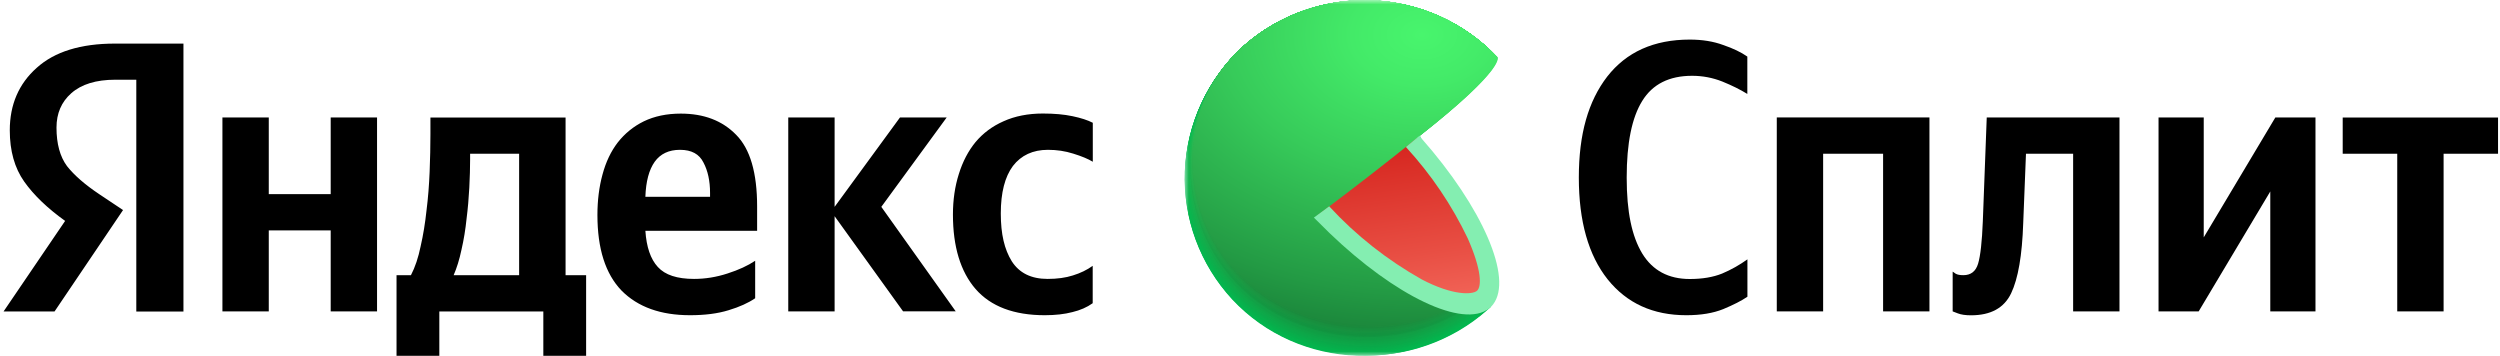
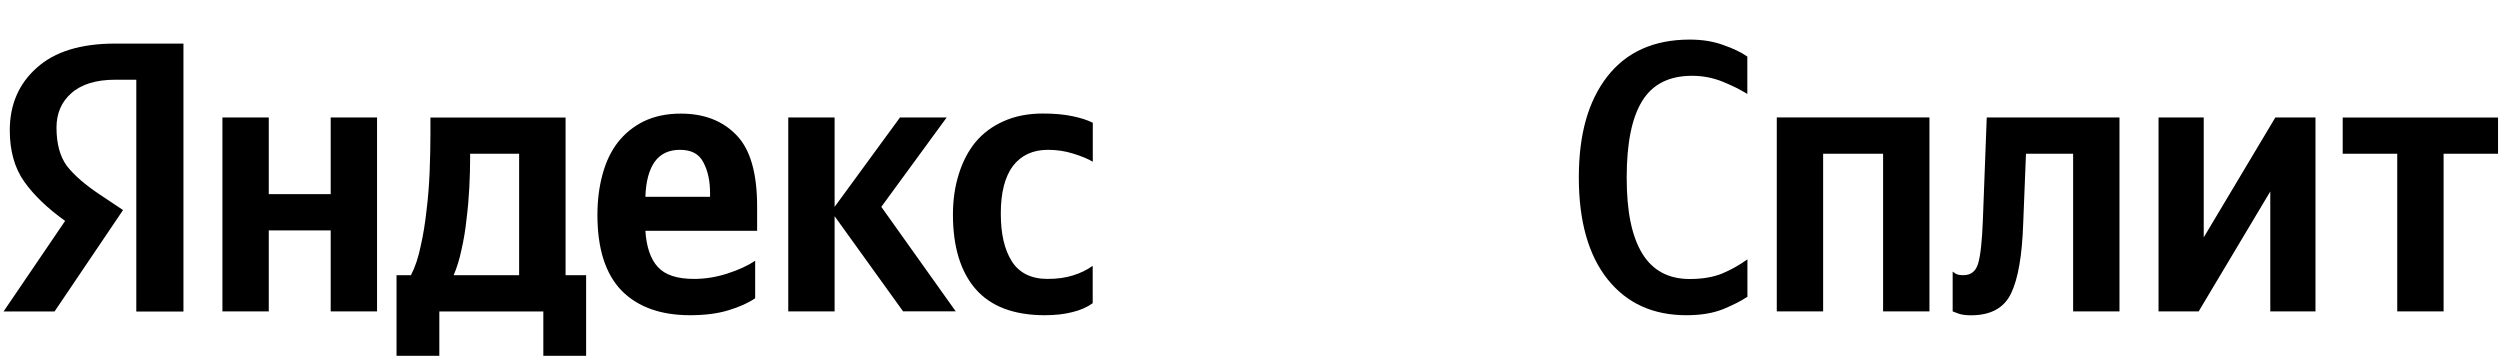
<svg xmlns="http://www.w3.org/2000/svg" id="Layer_1" data-name="Layer 1" viewBox="0 0 281 40">
  <defs>
    <style>
      .cls-1 {
        clip-path: url(#clippath);
      }

      .cls-2 {
        fill: none;
      }

      .cls-2, .cls-3, .cls-4, .cls-5, .cls-6, .cls-7, .cls-8, .cls-9, .cls-10, .cls-11, .cls-12, .cls-13, .cls-14, .cls-15, .cls-16, .cls-17, .cls-18, .cls-19, .cls-20, .cls-21, .cls-22, .cls-23, .cls-24, .cls-25, .cls-26, .cls-27, .cls-28, .cls-29, .cls-30, .cls-31, .cls-32, .cls-33, .cls-34, .cls-35, .cls-36, .cls-37, .cls-38, .cls-39, .cls-40, .cls-41, .cls-42, .cls-43, .cls-44, .cls-45, .cls-46, .cls-47, .cls-48 {
        stroke-width: 0px;
      }

      .cls-49 {
        mask: url(#mask);
      }

      .cls-3 {
        fill: url(#linear-gradient);
      }

      .cls-4 {
        fill: url(#radial-gradient);
      }

      .cls-5 {
        fill: url(#radial-gradient-34);
      }

      .cls-6 {
        fill: url(#radial-gradient-35);
      }

      .cls-7 {
        fill: url(#radial-gradient-24);
      }

      .cls-8 {
        fill: url(#radial-gradient-28);
      }

      .cls-9 {
        fill: url(#radial-gradient-23);
      }

      .cls-10 {
        fill: url(#radial-gradient-29);
      }

      .cls-11 {
        fill: url(#radial-gradient-39);
      }

      .cls-12 {
        fill: url(#radial-gradient-36);
      }

      .cls-13 {
        fill: url(#radial-gradient-26);
      }

      .cls-14 {
        fill: url(#radial-gradient-27);
      }

      .cls-15 {
        fill: url(#radial-gradient-22);
      }

      .cls-16 {
        fill: url(#radial-gradient-37);
      }

      .cls-17 {
        fill: url(#radial-gradient-32);
      }

      .cls-18 {
        fill: url(#radial-gradient-33);
      }

      .cls-19 {
        fill: url(#radial-gradient-31);
      }

      .cls-20 {
        fill: url(#radial-gradient-38);
      }

      .cls-21 {
        fill: url(#radial-gradient-40);
      }

      .cls-22 {
        fill: url(#radial-gradient-30);
      }

      .cls-23 {
        fill: url(#radial-gradient-41);
      }

      .cls-24 {
        fill: url(#radial-gradient-25);
      }

      .cls-25 {
        fill: url(#radial-gradient-20);
      }

      .cls-26 {
        fill: url(#radial-gradient-21);
      }

      .cls-27 {
        fill: url(#radial-gradient-14);
      }

      .cls-28 {
        fill: url(#radial-gradient-13);
      }

      .cls-29 {
        fill: url(#radial-gradient-12);
      }

      .cls-30 {
        fill: url(#radial-gradient-15);
      }

      .cls-31 {
        fill: url(#radial-gradient-16);
      }

      .cls-32 {
        fill: url(#radial-gradient-11);
      }

      .cls-33 {
        fill: url(#radial-gradient-19);
      }

      .cls-34 {
        fill: url(#radial-gradient-18);
      }

      .cls-35 {
        fill: url(#radial-gradient-17);
      }

      .cls-36 {
        fill: url(#radial-gradient-10);
      }

      .cls-37 {
        fill: #01b94f;
      }

      .cls-38 {
        fill: #84eeb1;
      }

      .cls-39 {
        fill: url(#radial-gradient-2);
      }

      .cls-40 {
        fill: url(#radial-gradient-3);
      }

      .cls-41 {
        fill: url(#radial-gradient-4);
      }

      .cls-42 {
        fill: url(#radial-gradient-6);
      }

      .cls-43 {
        fill: url(#radial-gradient-9);
      }

      .cls-44 {
        fill: url(#radial-gradient-8);
      }

      .cls-45 {
        fill: url(#radial-gradient-5);
      }

      .cls-46 {
        fill: url(#radial-gradient-7);
      }

      .cls-47 {
        fill: #fff;
      }

      .cls-48 {
        fill: #000;
      }
    </style>
    <clipPath id="clippath">
      <rect class="cls-2" width="281" height="40" />
    </clipPath>
    <mask id="mask" x="133.12" y="0" width="40.4" height="40" maskUnits="userSpaceOnUse">
      <g id="mask0_227_1445" data-name="mask0 227 1445">
-         <path class="cls-47" d="M173.52,0h-40.4v40h40.4V0Z" />
+         <path class="cls-47" d="M173.52,0h-40.4v40V0Z" />
      </g>
    </mask>
    <radialGradient id="radial-gradient" cx="119.29" cy="40.28" fx="119.29" fy="40.28" r="1" gradientTransform="translate(-10772.86 3170.64) rotate(-2.27) scale(92.61 -67.86)" gradientUnits="userSpaceOnUse">
      <stop offset="0" stop-color="#03ba50" />
      <stop offset=".8" stop-color="#01b64e" />
    </radialGradient>
    <radialGradient id="radial-gradient-2" cx="119.3" cy="40.27" fx="119.3" fy="40.27" r="1" gradientTransform="translate(-10750.42 3163.2) rotate(-2.27) scale(92.42 -67.71)" gradientUnits="userSpaceOnUse">
      <stop offset="0" stop-color="#04bc50" />
      <stop offset=".8" stop-color="#01b34d" />
    </radialGradient>
    <radialGradient id="radial-gradient-3" cx="119.3" cy="40.26" fx="119.3" fy="40.26" r="1" gradientTransform="translate(-10727.98 3155.78) rotate(-2.27) scale(92.23 -67.57)" gradientUnits="userSpaceOnUse">
      <stop offset="0" stop-color="#06bd51" />
      <stop offset=".72" stop-color="#02b24c" />
      <stop offset=".8" stop-color="#01b04b" />
    </radialGradient>
    <radialGradient id="radial-gradient-4" cx="119.3" cy="40.24" fx="119.3" fy="40.24" r="1" gradientTransform="translate(-10705.56 3148.37) rotate(-2.27) scale(92.03 -67.43)" gradientUnits="userSpaceOnUse">
      <stop offset="0" stop-color="#08bf52" />
      <stop offset=".56" stop-color="#04b44d" />
      <stop offset=".8" stop-color="#01ad4a" />
    </radialGradient>
    <radialGradient id="radial-gradient-5" cx="119.31" cy="40.23" fx="119.31" fy="40.23" r="1" gradientTransform="translate(-10683.06 3140.95) rotate(-2.27) scale(91.84 -67.29)" gradientUnits="userSpaceOnUse">
      <stop offset="0" stop-color="#0ac053" />
      <stop offset=".48" stop-color="#05b54e" />
      <stop offset=".8" stop-color="#01aa49" />
    </radialGradient>
    <radialGradient id="radial-gradient-6" cx="119.35" cy="40.24" fx="119.35" fy="40.24" r="1" gradientTransform="translate(-10690.61 3027.42) rotate(-1.7) scale(91.61 -67.14)" gradientUnits="userSpaceOnUse">
      <stop offset="0" stop-color="#0bc253" />
      <stop offset=".42" stop-color="#07b74e" />
      <stop offset=".8" stop-color="#01a848" />
    </radialGradient>
    <radialGradient id="radial-gradient-7" cx="119.36" cy="40.23" fx="119.36" fy="40.23" r="1" gradientTransform="translate(-10668.13 3020.22) rotate(-1.7) scale(91.42 -67)" gradientUnits="userSpaceOnUse">
      <stop offset="0" stop-color="#0dc354" />
      <stop offset=".37" stop-color="#08b84f" />
      <stop offset=".8" stop-color="#01a546" />
    </radialGradient>
    <radialGradient id="radial-gradient-8" cx="119.36" cy="40.21" fx="119.36" fy="40.21" r="1" gradientTransform="translate(-10644.89 3011.77) rotate(-1.7) scale(91.22 -66.83)" gradientUnits="userSpaceOnUse">
      <stop offset="0" stop-color="#0fc555" />
      <stop offset=".33" stop-color="#0aba50" />
      <stop offset=".8" stop-color="#01a245" />
    </radialGradient>
    <radialGradient id="radial-gradient-9" cx="119.35" cy="40.2" fx="119.35" fy="40.2" r="1" gradientTransform="translate(-10730.51 3004.62) rotate(-1.68) scale(91.94 -66.69)" gradientUnits="userSpaceOnUse">
      <stop offset="0" stop-color="#11c656" />
      <stop offset=".3" stop-color="#0cbb51" />
      <stop offset=".8" stop-color="#019f44" />
    </radialGradient>
    <radialGradient id="radial-gradient-10" cx="119.35" cy="40.19" fx="119.35" fy="40.19" r="1" gradientTransform="translate(-10707.76 2997.44) rotate(-1.68) scale(91.74 -66.55)" gradientUnits="userSpaceOnUse">
      <stop offset="0" stop-color="#12c856" />
      <stop offset=".28" stop-color="#0ebd51" />
      <stop offset=".77" stop-color="#029e44" />
      <stop offset=".8" stop-color="#019c43" />
    </radialGradient>
    <radialGradient id="radial-gradient-11" cx="119.36" cy="40.17" fx="119.36" fy="40.17" r="1" gradientTransform="translate(-10684.26 2990.03) rotate(-1.68) scale(91.54 -66.4)" gradientUnits="userSpaceOnUse">
      <stop offset="0" stop-color="#14c957" />
      <stop offset=".26" stop-color="#0fbe52" />
      <stop offset=".72" stop-color="#049f44" />
      <stop offset=".8" stop-color="#019941" />
    </radialGradient>
    <radialGradient id="radial-gradient-12" cx="119.36" cy="40.16" fx="119.36" fy="40.16" r="1" gradientTransform="translate(-10661.6 2982.87) rotate(-1.68) scale(91.35 -66.26)" gradientUnits="userSpaceOnUse">
      <stop offset="0" stop-color="#16cb58" />
      <stop offset=".24" stop-color="#11c053" />
      <stop offset=".66" stop-color="#06a145" />
      <stop offset=".8" stop-color="#019640" />
    </radialGradient>
    <radialGradient id="radial-gradient-13" cx="119.36" cy="40.15" fx="119.36" fy="40.15" r="1" gradientTransform="translate(-10638.86 2975.72) rotate(-1.68) scale(91.15 -66.12)" gradientUnits="userSpaceOnUse">
      <stop offset="0" stop-color="#18cc59" />
      <stop offset=".23" stop-color="#13c154" />
      <stop offset=".62" stop-color="#07a246" />
      <stop offset=".8" stop-color="#01933f" />
    </radialGradient>
    <radialGradient id="radial-gradient-14" cx="119.37" cy="40.13" fx="119.37" fy="40.13" r="1" gradientTransform="translate(-10615.39 2968.34) rotate(-1.68) scale(90.95 -65.97)" gradientUnits="userSpaceOnUse">
      <stop offset="0" stop-color="#19cd59" />
      <stop offset=".21" stop-color="#15c254" />
      <stop offset=".59" stop-color="#09a347" />
      <stop offset=".8" stop-color="#01903e" />
    </radialGradient>
    <radialGradient id="radial-gradient-15" cx="119.37" cy="40.12" fx="119.37" fy="40.12" r="1" gradientTransform="translate(-10592.67 2961.2) rotate(-1.68) scale(90.76 -65.83)" gradientUnits="userSpaceOnUse">
      <stop offset="0" stop-color="#1bcf5a" />
      <stop offset=".2" stop-color="#17c455" />
      <stop offset=".56" stop-color="#0ba547" />
      <stop offset=".8" stop-color="#018d3c" />
    </radialGradient>
    <radialGradient id="radial-gradient-16" cx="119.42" cy="40.13" fx="119.42" fy="40.13" r="1" gradientTransform="translate(-10599.73 2849.84) rotate(-1.12) scale(90.54 -65.69)" gradientUnits="userSpaceOnUse">
      <stop offset="0" stop-color="#1dd05b" />
      <stop offset=".19" stop-color="#18c556" />
      <stop offset=".54" stop-color="#0ca648" />
      <stop offset=".8" stop-color="#018b3b" />
    </radialGradient>
    <radialGradient id="radial-gradient-17" cx="119.42" cy="40.11" fx="119.42" fy="40.11" r="1" gradientTransform="translate(-10576.2 2842.68) rotate(-1.12) scale(90.34 -65.54)" gradientUnits="userSpaceOnUse">
      <stop offset="0" stop-color="#1ed25b" />
      <stop offset=".18" stop-color="#1ac756" />
      <stop offset=".51" stop-color="#0ea848" />
      <stop offset=".8" stop-color="#01883a" />
    </radialGradient>
    <radialGradient id="radial-gradient-18" cx="119.42" cy="40.1" fx="119.42" fy="40.1" r="1" gradientTransform="translate(-10553.42 2835.74) rotate(-1.12) scale(90.14 -65.4)" gradientUnits="userSpaceOnUse">
      <stop offset="0" stop-color="#20d35c" />
      <stop offset=".18" stop-color="#1bc857" />
      <stop offset=".49" stop-color="#0fa949" />
      <stop offset=".8" stop-color="#018539" />
    </radialGradient>
    <radialGradient id="radial-gradient-19" cx="119.43" cy="40.09" fx="119.43" fy="40.09" r="1" gradientTransform="translate(-10530.66 2828.83) rotate(-1.12) scale(89.95 -65.26)" gradientUnits="userSpaceOnUse">
      <stop offset="0" stop-color="#22d55d" />
      <stop offset=".17" stop-color="#1dca58" />
      <stop offset=".47" stop-color="#11ab4a" />
      <stop offset=".8" stop-color="#018237" />
    </radialGradient>
    <radialGradient id="radial-gradient-20" cx="119.43" cy="40.07" fx="119.43" fy="40.07" r="1" gradientTransform="translate(-10507.16 2821.68) rotate(-1.12) scale(89.75 -65.11)" gradientUnits="userSpaceOnUse">
      <stop offset="0" stop-color="#24d65e" />
      <stop offset=".16" stop-color="#1fcb59" />
      <stop offset=".45" stop-color="#13ac4b" />
      <stop offset=".8" stop-color="#017f36" />
    </radialGradient>
    <radialGradient id="radial-gradient-21" cx="119.44" cy="40.06" fx="119.44" fy="40.06" r="1" gradientTransform="translate(-10484.49 2814.78) rotate(-1.12) scale(89.55 -64.97)" gradientUnits="userSpaceOnUse">
      <stop offset="0" stop-color="#25d85e" />
      <stop offset=".15" stop-color="#20cd59" />
      <stop offset=".43" stop-color="#14ae4b" />
      <stop offset=".79" stop-color="#017d36" />
      <stop offset=".8" stop-color="#007c35" />
    </radialGradient>
    <radialGradient id="radial-gradient-22" cx="119.44" cy="40.05" fx="119.44" fy="40.05" r="1" gradientTransform="translate(-10459.71 2807.08) rotate(-1.12) scale(89.36 -64.81)" gradientUnits="userSpaceOnUse">
      <stop offset="0" stop-color="#27d95f" />
      <stop offset=".15" stop-color="#22ce5a" />
      <stop offset=".42" stop-color="#16af4c" />
      <stop offset=".77" stop-color="#027e36" />
      <stop offset=".8" stop-color="#007934" />
    </radialGradient>
    <radialGradient id="radial-gradient-23" cx="119.43" cy="40.03" fx="119.43" fy="40.03" r="1" gradientTransform="translate(-10541.34 2799.99) rotate(-1.11) scale(90.04 -64.66)" gradientUnits="userSpaceOnUse">
      <stop offset="0" stop-color="#29db60" />
      <stop offset=".14" stop-color="#24d05b" />
      <stop offset=".4" stop-color="#18b14d" />
      <stop offset=".74" stop-color="#048037" />
      <stop offset=".8" stop-color="#007632" />
    </radialGradient>
    <radialGradient id="radial-gradient-24" cx="119.43" cy="40.02" fx="119.43" fy="40.02" r="1" gradientTransform="translate(-10518.33 2793.11) rotate(-1.11) scale(89.84 -64.52)" gradientUnits="userSpaceOnUse">
      <stop offset="0" stop-color="#2bdc61" />
      <stop offset=".14" stop-color="#26d15c" />
      <stop offset=".39" stop-color="#1ab24e" />
      <stop offset=".71" stop-color="#068138" />
      <stop offset=".8" stop-color="#007331" />
    </radialGradient>
    <radialGradient id="radial-gradient-25" cx="119.43" cy="40" fx="119.43" fy="40" r="1" gradientTransform="translate(-10494.55 2786.01) rotate(-1.11) scale(89.64 -64.38)" gradientUnits="userSpaceOnUse">
      <stop offset="0" stop-color="#2cde61" />
      <stop offset=".13" stop-color="#27d35c" />
      <stop offset=".37" stop-color="#1bb44e" />
      <stop offset=".69" stop-color="#088339" />
      <stop offset=".8" stop-color="#007030" />
    </radialGradient>
    <radialGradient id="radial-gradient-26" cx="119.48" cy="40.01" fx="119.48" fy="40.01" r="1" gradientTransform="translate(-10500.46 2676.6) rotate(-.56) scale(89.43 -64.24)" gradientUnits="userSpaceOnUse">
      <stop offset="0" stop-color="#2edf62" />
      <stop offset=".13" stop-color="#29d45d" />
      <stop offset=".37" stop-color="#1db54f" />
      <stop offset=".67" stop-color="#098439" />
      <stop offset=".8" stop-color="#006e2f" />
    </radialGradient>
    <radialGradient id="radial-gradient-27" cx="119.49" cy="40" fx="119.49" fy="40" r="1" gradientTransform="translate(-10477.38 2669.93) rotate(-.56) scale(89.23 -64.09)" gradientUnits="userSpaceOnUse">
      <stop offset="0" stop-color="#30e163" />
      <stop offset=".13" stop-color="#2bd65e" />
      <stop offset=".35" stop-color="#1fb750" />
      <stop offset=".65" stop-color="#0b8639" />
      <stop offset=".8" stop-color="#006b2d" />
    </radialGradient>
    <radialGradient id="radial-gradient-28" cx="119.49" cy="39.99" fx="119.49" fy="39.99" r="1" gradientTransform="translate(-10453.64 2663.06) rotate(-.56) scale(89.03 -63.95)" gradientUnits="userSpaceOnUse">
      <stop offset="0" stop-color="#31e263" />
      <stop offset=".12" stop-color="#2cd75e" />
      <stop offset=".34" stop-color="#20b850" />
      <stop offset=".63" stop-color="#0d873a" />
      <stop offset=".8" stop-color="#00682c" />
    </radialGradient>
    <radialGradient id="radial-gradient-29" cx="119.49" cy="39.97" fx="119.49" fy="39.97" r="1" gradientTransform="translate(-10430.59 2656.41) rotate(-.56) scale(88.83 -63.81)" gradientUnits="userSpaceOnUse">
      <stop offset="0" stop-color="#33e364" />
      <stop offset=".12" stop-color="#2ed85f" />
      <stop offset=".34" stop-color="#22b951" />
      <stop offset=".62" stop-color="#0e883b" />
      <stop offset=".8" stop-color="#00652b" />
    </radialGradient>
    <radialGradient id="radial-gradient-30" cx="119.5" cy="39.96" fx="119.5" fy="39.96" r="1" gradientTransform="translate(-10406.87 2649.54) rotate(-.56) scale(88.63 -63.66)" gradientUnits="userSpaceOnUse">
      <stop offset="0" stop-color="#35e565" />
      <stop offset=".12" stop-color="#30da60" />
      <stop offset=".33" stop-color="#24bb52" />
      <stop offset=".6" stop-color="#108a3c" />
      <stop offset=".8" stop-color="#00622a" />
    </radialGradient>
    <radialGradient id="radial-gradient-31" cx="119.5" cy="39.94" fx="119.5" fy="39.94" r="1" gradientTransform="translate(-10383.82 2642.91) rotate(-.56) scale(88.43 -63.52)" gradientUnits="userSpaceOnUse">
      <stop offset="0" stop-color="#37e666" />
      <stop offset=".11" stop-color="#32db61" />
      <stop offset=".32" stop-color="#26bc53" />
      <stop offset=".59" stop-color="#128b3c" />
      <stop offset=".8" stop-color="#005f28" />
    </radialGradient>
    <radialGradient id="radial-gradient-32" cx="119.5" cy="39.93" fx="119.5" fy="39.93" r="1" gradientTransform="translate(-10360.03 2636.06) rotate(-.56) scale(88.23 -63.37)" gradientUnits="userSpaceOnUse">
      <stop offset="0" stop-color="#38e866" />
      <stop offset=".11" stop-color="#33dd61" />
      <stop offset=".31" stop-color="#27be53" />
      <stop offset=".57" stop-color="#148d3d" />
      <stop offset=".8" stop-color="#005c27" />
    </radialGradient>
    <radialGradient id="radial-gradient-33" cx="119.51" cy="39.91" fx="119.51" fy="39.91" r="1" gradientTransform="translate(-10337.07 2629.45) rotate(-.56) scale(88.03 -63.23)" gradientUnits="userSpaceOnUse">
      <stop offset="0" stop-color="#3ae967" />
      <stop offset=".11" stop-color="#35de62" />
      <stop offset=".3" stop-color="#29bf54" />
      <stop offset=".56" stop-color="#158e3e" />
      <stop offset=".8" stop-color="#005926" />
    </radialGradient>
    <radialGradient id="radial-gradient-34" cx="119.51" cy="39.9" fx="119.51" fy="39.9" r="1" gradientTransform="translate(-10314.13 2622.84) rotate(-.56) scale(87.83 -63.09)" gradientUnits="userSpaceOnUse">
      <stop offset="0" stop-color="#3ceb68" />
      <stop offset=".11" stop-color="#37e063" />
      <stop offset=".29" stop-color="#2bc155" />
      <stop offset=".54" stop-color="#17903f" />
      <stop offset=".8" stop-color="#005625" />
    </radialGradient>
    <radialGradient id="radial-gradient-35" cx="119.52" cy="39.89" fx="119.52" fy="39.89" r="1" gradientTransform="translate(-10290.36 2616.01) rotate(-.56) scale(87.63 -62.94)" gradientUnits="userSpaceOnUse">
      <stop offset="0" stop-color="#3eec69" />
      <stop offset=".1" stop-color="#39e164" />
      <stop offset=".29" stop-color="#2dc256" />
      <stop offset=".53" stop-color="#19913f" />
      <stop offset=".8" stop-color="#005323" />
    </radialGradient>
    <radialGradient id="radial-gradient-36" cx="119.56" cy="39.89" fx="119.56" fy="39.89" r="1" gradientTransform="translate(-10295.53 2508.19) scale(87.43 -62.8)" gradientUnits="userSpaceOnUse">
      <stop offset="0" stop-color="#3fee69" />
      <stop offset=".1" stop-color="#3ae364" />
      <stop offset=".28" stop-color="#2ec456" />
      <stop offset=".52" stop-color="#1a9340" />
      <stop offset=".8" stop-color="#005122" />
    </radialGradient>
    <radialGradient id="radial-gradient-37" cx="119.55" cy="39.88" fx="119.55" fy="39.88" r="1" gradientTransform="translate(-10370.28 2501.58) scale(88.08 -62.65)" gradientUnits="userSpaceOnUse">
      <stop offset="0" stop-color="#41ef6a" />
      <stop offset=".1" stop-color="#3ce465" />
      <stop offset=".28" stop-color="#30c557" />
      <stop offset=".51" stop-color="#1c9441" />
      <stop offset=".79" stop-color="#015022" />
      <stop offset=".8" stop-color="#004e21" />
    </radialGradient>
    <radialGradient id="radial-gradient-38" cx="119.56" cy="39.87" fx="119.56" fy="39.87" r="1" gradientTransform="translate(-10347.75 2495.41) scale(87.89 -62.52)" gradientUnits="userSpaceOnUse">
      <stop offset="0" stop-color="#43f16b" />
      <stop offset=".1" stop-color="#3ee666" />
      <stop offset=".27" stop-color="#32c758" />
      <stop offset=".5" stop-color="#1e9642" />
      <stop offset=".77" stop-color="#035223" />
      <stop offset=".8" stop-color="#004b20" />
    </radialGradient>
    <radialGradient id="radial-gradient-39" cx="119.56" cy="39.85" fx="119.56" fy="39.85" r="1" gradientTransform="translate(-10324.47 2489.03) scale(87.69 -62.37)" gradientUnits="userSpaceOnUse">
      <stop offset="0" stop-color="#45f26c" />
      <stop offset=".1" stop-color="#40e767" />
      <stop offset=".27" stop-color="#34c859" />
      <stop offset=".49" stop-color="#209742" />
      <stop offset=".76" stop-color="#055323" />
      <stop offset=".8" stop-color="#00481e" />
    </radialGradient>
    <radialGradient id="radial-gradient-40" cx="119.56" cy="39.84" fx="119.56" fy="39.84" r="1" gradientTransform="translate(-10300.45 2482.44) scale(87.49 -62.23)" gradientUnits="userSpaceOnUse">
      <stop offset="0" stop-color="#46f46c" />
      <stop offset=".09" stop-color="#41e967" />
      <stop offset=".26" stop-color="#35ca59" />
      <stop offset=".48" stop-color="#229943" />
      <stop offset=".74" stop-color="#065524" />
      <stop offset=".8" stop-color="#00451d" />
    </radialGradient>
    <radialGradient id="radial-gradient-41" cx="119.57" cy="39.82" fx="119.57" fy="39.82" r="1" gradientTransform="translate(-10276.34 2475.87) scale(87.28 -62.08)" gradientUnits="userSpaceOnUse">
      <stop offset="0" stop-color="#48f56d" />
      <stop offset=".09" stop-color="#43ea68" />
      <stop offset=".25" stop-color="#37cb5a" />
      <stop offset=".47" stop-color="#239a44" />
      <stop offset=".73" stop-color="#085625" />
      <stop offset=".8" stop-color="#00421c" />
    </radialGradient>
    <linearGradient id="linear-gradient" x1="434.38" y1="-400.85" x2="427" y2="-347.39" gradientTransform="translate(-273.5 -352.51) scale(1 -1)" gradientUnits="userSpaceOnUse">
      <stop offset=".1" stop-color="#ff8475" />
      <stop offset=".37" stop-color="#e84e43" />
      <stop offset=".6" stop-color="#d6261f" />
      <stop offset=".79" stop-color="#cc0e08" />
      <stop offset=".9" stop-color="#c80500" />
    </linearGradient>
  </defs>
  <g class="cls-1">
    <g>
      <path class="cls-48" d="M15.32,35V8.96h-2.36c-2.16,0-3.81.51-4.95,1.52-1.11.98-1.66,2.27-1.66,3.86,0,1.82.39,3.26,1.18,4.33.82,1.04,2.03,2.09,3.63,3.16l2.67,1.78-7.7,11.4H.4l6.92-10.18c-1.98-1.42-3.52-2.89-4.6-4.42-1.08-1.53-1.62-3.45-1.62-5.76,0-2.89,1.01-5.23,3.02-7.02,2.01-1.82,4.95-2.73,8.8-2.73h7.7v30.12h-5.3ZM117.44,35.43c-3.47,0-6.07-.98-7.79-2.95-1.69-1.96-2.54-4.75-2.54-8.36,0-1.65.22-3.16.66-4.55.44-1.42,1.07-2.61,1.88-3.6.85-1.01,1.9-1.79,3.15-2.34,1.28-.58,2.76-.87,4.42-.87,1.28,0,2.39.1,3.33.3.96.2,1.72.45,2.28.74v4.38c-.53-.32-1.25-.62-2.19-.91-.91-.29-1.85-.43-2.85-.43-1.69,0-3.01.61-3.94,1.82-.9,1.21-1.36,2.99-1.36,5.33s.41,4.04,1.23,5.37c.85,1.33,2.19,1.99,4.03,1.99,1.08,0,2.03-.13,2.84-.39.85-.26,1.59-.62,2.23-1.08v4.2c-.64.46-1.4.79-2.28,1-.88.23-1.91.35-3.11.35ZM84.87,33.53c-.76.52-1.75.97-2.98,1.34-1.23.38-2.67.56-4.33.56-3.3,0-5.87-.92-7.7-2.77-1.81-1.88-2.71-4.71-2.71-8.49,0-1.65.19-3.16.57-4.55.38-1.42.95-2.61,1.71-3.6.79-1.01,1.77-1.81,2.93-2.38,1.2-.58,2.58-.87,4.16-.87,2.6,0,4.67.79,6.22,2.38,1.58,1.59,2.36,4.28,2.36,8.06v2.73h-12.56c.12,1.82.58,3.18,1.4,4.07.82.9,2.17,1.34,4.07,1.34,1.25,0,2.51-.2,3.76-.61,1.25-.4,2.29-.88,3.11-1.43v4.2ZM37.17,13.2h5.21v21.8h-5.21v-9.1h-6.96v9.1h-5.21V13.2h5.21v8.62h6.96v-8.62ZM65.88,30.93v9.06h-4.81v-4.98h-11.69v4.98h-4.81v-9.06h1.62c.47-.9.83-1.98,1.09-3.25.29-1.27.51-2.61.66-4.03.18-1.42.29-2.86.35-4.33.06-1.5.09-2.92.09-4.25v-1.86h15.19v17.72h2.32ZM101.51,35l-7.7-10.7v10.7h-5.21V13.2h5.21v10.05l7.35-10.05h5.25l-7.35,10.05,8.36,11.74h-5.91ZM76.43,16.84c-1.25,0-2.2.45-2.84,1.34-.64.9-.99,2.21-1.05,3.94h7.27v-.43c0-1.36-.25-2.5-.74-3.42-.47-.95-1.34-1.43-2.63-1.43ZM58.35,30.93v-13.65h-5.51v.65c0,.92-.03,1.98-.09,3.16-.06,1.16-.16,2.33-.31,3.51-.12,1.18-.31,2.34-.57,3.47-.23,1.1-.53,2.05-.88,2.86h7.35Z" />
      <path class="cls-48" d="M189.54,35.43c-3.74,0-6.68-1.34-8.84-4.03-2.16-2.72-3.24-6.53-3.24-11.44s1.06-8.58,3.19-11.35c2.16-2.77,5.25-4.16,9.28-4.16,1.4,0,2.65.2,3.76.61,1.11.38,2.01.81,2.71,1.3v4.2c-.79-.49-1.72-.95-2.8-1.39-1.08-.43-2.22-.65-3.41-.65-2.57,0-4.44.94-5.6,2.82-1.17,1.88-1.75,4.75-1.75,8.62s.58,6.6,1.75,8.54c1.17,1.91,2.95,2.86,5.34,2.86,1.4,0,2.61-.2,3.63-.61,1.02-.43,1.97-.97,2.85-1.6v4.2c-.67.46-1.58.92-2.71,1.39-1.14.46-2.52.69-4.16.69Z" />
      <path class="cls-48" d="M199.71,13.2h17.16v21.8h-5.21v-17.72h-6.74v17.72h-5.21V13.2Z" />
      <path class="cls-48" d="M219.5,30.54s.1.07.31.22c.2.12.5.17.87.17.85,0,1.4-.43,1.66-1.3.26-.87.44-2.46.53-4.77l.44-11.66h14.92v21.8h-5.21v-17.72h-5.3l-.31,7.8c-.12,3.61-.57,6.24-1.36,7.89-.79,1.65-2.29,2.47-4.51,2.47-.61,0-1.11-.07-1.49-.22-.38-.14-.57-.22-.57-.22v-4.46Z" />
      <path class="cls-48" d="M242.62,13.2h5.08v13.48l8.05-13.48h4.51v21.8h-5.08v-13.48l-8.05,13.48h-4.51V13.2Z" />
      <path class="cls-48" d="M280.79,17.28h-6.13v17.72h-5.21v-17.72h-6.13v-4.07h17.46v4.07Z" />
      <g class="cls-49">
        <g>
          <path class="cls-37" d="M153.38,20.1l14.19,14.39-.29.26-.12.11c-3.97,3.51-9.18,5.33-14.5,5.08-5.32-.25-10.32-2.57-13.94-6.44-3.61-3.87-5.55-8.99-5.38-14.26.16-5.27,2.41-10.26,6.26-13.91,3.96-3.58,9.18-5.48,14.54-5.28,5.36.2,10.42,2.48,14.09,6.36l-14.85,13.69Z" />
          <path class="cls-4" d="M139.62,5.32c3.96-3.58,9.18-5.48,14.53-5.27,5.36.2,10.42,2.49,14.08,6.36,0,0-11.8,10.94-12.04,11.13,0,0-2.64,2.46-2.62,2.5.02.04,13.99,14.39,13.99,14.39l-.28.27-.12.11c-8.34,7.26-21.11,6.93-28.66-1.15-3.62-3.92-5.54-9.09-5.33-14.4.21-5.31,2.53-10.32,6.46-13.94Z" />
          <path class="cls-39" d="M139.62,5.31c3.96-3.58,9.18-5.47,14.53-5.26,5.35.21,10.41,2.49,14.08,6.36,0,0-11.49,10.7-11.96,11.08,0,0-2.57,2.43-2.53,2.51.1.23,13.78,14.38,13.78,14.38l-.28.27-.12.11c-8.32,7.25-21.1,6.89-28.62-1.16-3.62-3.91-5.53-9.07-5.32-14.37.21-5.3,2.52-10.3,6.44-13.91Z" />
          <path class="cls-40" d="M139.63,5.3c3.96-3.57,9.18-5.46,14.53-5.25,5.35.21,10.41,2.49,14.07,6.35,0,0-11.16,10.45-11.88,11.02,0,0-2.48,2.39-2.44,2.51.15.34,13.59,14.38,13.59,14.38l-.29.27-.12.11c-8.29,7.23-21.07,6.86-28.58-1.17-3.61-3.9-5.52-9.05-5.31-14.33.21-5.28,2.52-10.27,6.43-13.88Z" />
          <path class="cls-41" d="M139.64,5.29c3.96-3.57,9.18-5.45,14.53-5.25,5.35.21,10.4,2.49,14.07,6.35,0,0-10.84,10.19-11.8,10.96,0,0-2.4,2.36-2.34,2.52.19.46,13.38,14.37,13.38,14.37l-.28.26s-.12.11-.12.11c-8.27,7.2-21.05,6.81-28.54-1.19-3.61-3.88-5.51-9.02-5.31-14.3.21-5.27,2.51-10.25,6.41-13.84Z" />
          <path class="cls-45" d="M139.65,5.28c3.96-3.56,9.18-5.44,14.52-5.23,5.35.21,10.4,2.49,14.06,6.35,0,0-10.51,9.96-11.71,10.9,0,0-2.33,2.32-2.25,2.52.25.57,13.19,14.36,13.18,14.37l-.28.26-.12.11c-8.25,7.17-21.02,6.77-28.49-1.21-3.6-3.87-5.5-9-5.3-14.26.21-5.26,2.51-10.23,6.4-13.81Z" />
          <path class="cls-42" d="M139.66,5.28c3.96-3.56,9.18-5.44,14.52-5.23,5.34.21,10.39,2.49,14.05,6.35,0,0-10.19,9.72-11.63,10.83,0,0-2.25,2.29-2.15,2.52.29.69,12.98,14.36,12.98,14.36l-.28.32-.12.11c-8.24,7.12-21,6.71-28.46-1.25-3.59-3.86-5.5-8.98-5.29-14.23.21-5.25,2.5-10.2,6.39-13.78Z" />
          <path class="cls-46" d="M139.67,5.27c3.96-3.56,9.18-5.43,14.52-5.22s10.39,2.49,14.05,6.35c0,0-9.87,9.48-11.55,10.83,0,0-2.18,2.25-2.07,2.52.37.77,12.79,14.32,12.78,14.32l-.28.26-.12.11c-8.22,7.13-20.98,6.69-28.42-1.24-3.59-3.85-5.49-8.95-5.29-14.19.2-5.24,2.5-10.18,6.37-13.75Z" />
          <path class="cls-44" d="M139.68,5.26c3.96-3.55,9.18-5.43,14.52-5.21,5.34.21,10.39,2.5,14.04,6.36,0,0-9.55,9.23-11.46,10.74,0,0-2.1,2.22-1.98,2.55.39.92,12.58,14.35,12.58,14.35,0,0-.26.25-.28.26l-.12.11c-8.2,7.08-20.96,6.64-28.38-1.25-3.59-3.84-5.5-8.94-5.29-14.17.2-5.23,2.5-10.17,6.37-13.73Z" />
          <path class="cls-43" d="M139.69,5.25c3.96-3.55,9.17-5.42,14.51-5.2,5.34.22,10.38,2.5,14.04,6.35,0,0-9.22,8.99-11.38,10.68,0,0-2.03,2.18-1.88,2.55.43,1.03,12.38,14.34,12.38,14.35l-.28.26-.12.11c-8.18,7.08-20.94,6.62-28.31-1.27-3.59-3.83-5.49-8.91-5.3-14.13.19-5.22,2.48-10.15,6.34-13.7Z" />
          <path class="cls-36" d="M139.7,5.24c3.96-3.55,9.17-5.41,14.51-5.2,5.34.22,10.38,2.5,14.03,6.35,0,0-8.9,8.74-11.32,10.62,0,0-1.93,2.15-1.79,2.55.5,1.13,12.21,14.32,12.2,14.32l-.28.25s-.11.1-.12.11c-8.16,7.06-20.91,6.57-28.31-1.27-1.77-1.89-3.15-4.11-4.05-6.53-.9-2.42-1.32-4.99-1.22-7.57.1-2.58.71-5.11,1.8-7.45,1.09-2.34,2.63-4.45,4.54-6.2Z" />
          <path class="cls-32" d="M139.71,5.23c3.96-3.54,9.17-5.4,14.51-5.18,5.33.22,10.37,2.5,14.02,6.36,0,0-8.57,8.5-11.21,10.57,0,0-1.87,2.11-1.69,2.55.53,1.27,11.98,14.34,11.98,14.34l-.28.25-.12.11c-8.14,7.02-20.9,6.52-28.26-1.32-3.57-3.81-5.46-8.86-5.26-14.05.2-5.19,2.47-10.09,6.32-13.62Z" />
          <path class="cls-29" d="M139.72,5.22c3.97-3.54,9.18-5.4,14.51-5.18,5.33.22,10.37,2.5,14.02,6.36,0,0-8.25,8.28-11.14,10.52,0,0-1.79,2.07-1.6,2.55.58,1.36,11.79,14.32,11.78,14.32l-.28.26-.12.11c-8.12,7.01-20.87,6.5-28.22-1.32-1.76-1.88-3.14-4.09-4.04-6.49-.9-2.41-1.32-4.97-1.22-7.53.1-2.56.71-5.09,1.79-7.42,1.08-2.33,2.62-4.43,4.52-6.17Z" />
          <path class="cls-28" d="M139.73,5.22c3.97-3.53,9.17-5.39,14.5-5.17,5.33.22,10.36,2.5,14.02,6.35,0,0-7.93,8.01-11.05,10.46,0,0-1.71,2.04-1.51,2.55.64,1.49,11.58,14.32,11.58,14.33l-.28.26s-.11.1-.12.11c-8.11,7.01-20.85,6.45-28.18-1.34-7.33-7.79-6.97-20.36,1.04-27.55Z" />
          <path class="cls-27" d="M139.74,5.21c3.97-3.53,9.17-5.38,14.5-5.16,5.33.22,10.36,2.51,14.01,6.36,0,0-7.6,7.75-10.94,10.39,0,0-1.64,2-1.41,2.55.68,1.61,11.37,14.32,11.37,14.32l-.28.25-.12.11c-8.11,6.96-20.88,6.42-28.16-1.35-7.28-7.77-6.95-20.3,1.04-27.47Z" />
          <path class="cls-30" d="M139.75,5.2c3.97-3.53,9.17-5.37,14.5-5.15,5.33.22,10.35,2.51,14,6.35,0,0-7.28,7.52-10.88,10.34,0,0-1.56,1.97-1.32,2.55.73,1.71,11.17,14.31,11.17,14.31l-.28.25-.12.11c-8.05,6.94-20.82,6.38-28.09-1.37-7.27-7.74-6.94-20.25,1.03-27.4Z" />
          <path class="cls-31" d="M139.76,5.19c3.97-3.52,9.17-5.37,14.5-5.14,5.32.23,10.35,2.51,14,6.35,0,0-6.95,7.27-10.79,10.29,0,0-1.49,1.91-1.23,2.55.77,1.82,10.99,14.3,10.99,14.31l-.28.25-.12.11c-8.07,6.88-20.83,6.34-28.08-1.39-7.25-7.73-6.94-20.2,1.02-27.32Z" />
          <path class="cls-35" d="M139.77,5.18c3.97-3.52,9.17-5.36,14.5-5.13,5.32.23,10.34,2.51,13.99,6.35,0,0-6.63,7.01-10.69,10.23,0,0-1.41,1.91-1.14,2.55.8,1.95,10.79,14.3,10.75,14.31l-.28.25s-.08.08-.12.11c-8.02,6.89-20.79,6.31-28.02-1.4-7.23-7.71-6.92-20.16,1.02-27.27Z" />
          <path class="cls-34" d="M139.78,5.17c3.98-3.51,9.18-5.34,14.5-5.11,5.32.24,10.34,2.53,13.98,6.38,0,0-6.31,6.74-10.63,10.15,0,0-1.33,1.86-1.04,2.55.87,2.07,10.58,14.31,10.57,14.31,0,0-.24.22-.28.25l-.12.11c-8.01,6.84-20.77,6.23-27.98-1.45-7.22-7.67-6.93-20.11,1.01-27.2Z" />
          <path class="cls-33" d="M139.79,5.17c3.97-3.51,9.18-5.34,14.5-5.1,5.32.24,10.33,2.53,13.97,6.38,0,0-5.98,6.52-10.55,10.1,0,0-1.25,1.82-.95,2.55.92,2.18,10.38,14.3,10.37,14.3l-.28.25-.12.11c-7.99,6.81-20.74,6.19-27.94-1.46-7.2-7.66-6.92-20.07,1-27.13Z" />
          <path class="cls-25" d="M139.79,5.13c3.97-3.51,9.18-5.33,14.49-5.1,5.32.24,10.33,2.52,13.97,6.37,0,0-5.66,6.27-10.46,10.04,0,0-1.18,1.78-.86,2.55.96,2.3,10.18,14.3,10.17,14.3l-.28.25-.12.1c-7.97,6.83-20.72,6.19-27.9-1.43-7.19-7.62-6.91-20.03,1-27.09Z" />
          <path class="cls-26" d="M139.81,5.13c3.97-3.5,9.17-5.33,14.49-5.09,5.31.24,10.32,2.52,13.96,6.37-3.2,3.59-6.67,6.94-10.38,10.01,0,0-1.11,1.75-.77,2.55,1.01,2.41,9.97,14.29,9.96,14.3l-.28.25-.12.11c-7.95,6.8-20.7,6.14-27.86-1.46-7.17-7.6-6.91-20.01.99-27.02Z" />
          <path class="cls-15" d="M139.81,5.13c3.97-3.5,9.17-5.33,14.49-5.09,5.31.24,10.32,2.52,13.96,6.36-3.15,3.58-6.6,6.9-10.29,9.93,0,0-1.02,1.71-.64,2.55,1.06,2.55,9.78,14.29,9.76,14.29l-.28.25-.12.11c-7.96,6.78-20.71,6.11-27.86-1.46-7.15-7.58-6.9-19.94.98-26.94Z" />
          <path class="cls-9" d="M139.83,5.13c3.97-3.5,9.17-5.32,14.48-5.08,5.31.24,10.32,2.52,13.96,6.36-3.1,3.58-6.52,6.89-10.22,9.87,0,0-.95,1.68-.58,2.55,1.11,2.67,9.57,14.33,9.57,14.33,0,0-.22.21-.28.25l-.12.1c-7.91,6.73-20.65,6.01-27.78-1.52-7.14-7.53-6.9-19.86.98-26.86Z" />
          <path class="cls-7" d="M139.84,5.13c3.97-3.49,9.17-5.32,14.47-5.08,5.31.24,10.31,2.52,13.95,6.35-3.06,3.59-6.45,6.88-10.13,9.83,0,0-.87,1.64-.49,2.55,1.16,2.76,9.38,14.28,9.37,14.29l-.28.25-.12.11c-7.89,6.73-20.62,6.03-27.74-1.51-7.11-7.53-6.89-19.85.97-26.79Z" />
          <path class="cls-24" d="M139.84,5.13c3.97-3.49,9.17-5.31,14.47-5.08,5.31.24,10.31,2.52,13.95,6.35-3,3.6-6.37,6.87-10.06,9.78,0,0-.79,1.61-.39,2.55,1.21,2.87,9.17,14.27,9.17,14.28l-.28.25-.12.11c-7.86,6.7-20.59,5.98-27.67-1.53-7.08-7.51-6.9-19.8.93-26.71Z" />
          <path class="cls-13" d="M139.85,5.13c3.97-3.49,9.16-5.31,14.46-5.07,5.31.24,10.31,2.51,13.94,6.34-2.95,3.6-6.29,6.86-9.96,9.73,0,0-.72,1.57-.3,2.55,1.29,2.99,9.01,14.27,8.96,14.28l-.28.25-.12.1c-7.85,6.68-20.58,5.94-27.66-1.54-7.08-7.48-6.88-19.76.95-26.64Z" />
          <path class="cls-14" d="M139.86,5.13c3.97-3.49,9.16-5.3,14.46-5.06,5.3.24,10.3,2.51,13.94,6.34-2.89,3.6-6.2,6.85-9.87,9.67,0,0-.64,1.53-.21,2.55,1.29,3.1,8.78,14.26,8.76,14.27s-.21.2-.28.25l-.12.11c-7.83,6.66-20.55,5.91-27.63-1.55-7.08-7.46-6.86-19.71.95-26.56Z" />
          <path class="cls-8" d="M139.87,5.09c3.98-3.48,9.17-5.29,14.47-5.04,5.3.24,10.3,2.52,13.93,6.35,0,0-3.08,4.33-9.8,9.61,0,0-.57,1.5-.12,2.55,1.35,3.18,8.57,14.26,8.56,14.27l-.28.25-.12.11c-7.82,6.64-20.54,5.87-27.61-1.57-7.08-7.44-6.84-19.67.96-26.52Z" />
          <path class="cls-10" d="M139.88,5.08c3.98-3.47,9.17-5.28,14.47-5.03,5.3.25,10.29,2.53,13.92,6.36,0,0-2.75,4.06-9.71,9.55-.26.83-.26,1.72,0,2.55,1.4,3.33,8.36,14.25,8.36,14.26l-.28.25-.12.1c-7.82,6.62-20.54,5.84-27.57-1.57-7.03-7.41-6.86-19.62.93-26.46Z" />
          <path class="cls-22" d="M139.89,5.07c3.98-3.47,9.16-5.27,14.46-5.03,5.3.25,10.29,2.53,13.91,6.36,0,0-2.42,3.82-9.65,9.47-.23.84-.2,1.72.07,2.55,1.45,3.49,8.19,14.29,8.18,14.31l-.28.25-.11.1c-7.78,6.58-20.49,5.81-27.51-1.61-7.02-7.42-6.85-19.58.93-26.39Z" />
          <path class="cls-19" d="M139.9,5.06c3.98-3.47,9.16-5.27,14.46-5.02,5.29.25,10.28,2.53,13.91,6.36,0,0-2.1,3.6-9.55,9.45-.18.85-.12,1.73.16,2.55,1.5,3.56,7.98,14.24,7.97,14.25l-.28.24-.12.11c-7.76,6.57-20.46,5.75-27.46-1.61-7.11-7.46-6.84-19.53.91-26.32Z" />
-           <path class="cls-17" d="M139.91,5.05c3.98-3.46,9.16-5.26,14.46-5,5.29.25,10.28,2.53,13.9,6.36,0,0-1.78,3.33-9.46,9.36-.13.86-.04,1.73.26,2.55,1.54,3.67,7.77,14.24,7.76,14.25l-.28.25-.12.1c-7.72,6.53-20.43,5.73-27.43-1.64-7-7.38-6.83-19.44.91-26.22Z" />
          <path class="cls-18" d="M139.92,5.05c3.98-3.46,9.16-5.25,14.46-5,5.29.25,10.27,2.53,13.9,6.36,0,0-1.45,3.08-9.38,9.31-.09.86.03,1.74.35,2.55,1.59,3.84,7.57,14.26,7.55,14.29l-.28.25-.12.1c-7.72,6.5-20.42,5.66-27.39-1.66-7.08-7.43-6.83-19.45.9-26.2Z" />
          <path class="cls-5" d="M139.93,5.04c3.98-3.46,9.16-5.25,14.45-4.99,5.29.25,10.27,2.53,13.89,6.36,0,0-1.13,2.87-9.3,9.27-.04.87.11,1.74.44,2.55,1.64,3.93,7.37,14.25,7.36,14.29l-.28.24-.12.1c-7.7,6.46-20.39,5.6-27.35-1.7-7.06-7.4-6.82-19.4.9-26.12Z" />
          <path class="cls-6" d="M139.94,5.03c3.98-3.45,9.16-5.24,14.45-4.98,5.29.26,10.27,2.54,13.89,6.36,0,0-.8,2.62-9.21,9.22.01.89.2,1.76.53,2.58,1.69,4.02,7.17,14.22,7.15,14.23l-.28.24-.12.1c-7.68,6.46-20.37,5.58-27.31-1.69-7.04-7.38-6.81-19.36.89-26.06Z" />
          <path class="cls-12" d="M139.95,5.02c3.98-3.44,9.16-5.21,14.44-4.95,5.28.26,10.25,2.54,13.87,6.36,0,0-.48,2.35-9.13,9.13.07.89.29,1.76.64,2.58,1.74,4.14,6.97,14.22,6.96,14.23l-.28.24s-.09.06-.12.1c-7.66,6.43-20.35,5.53-27.26-1.71-7.03-7.36-6.81-19.3.88-25.99Z" />
          <path class="cls-16" d="M139.96,5.01c3.99-3.44,9.16-5.21,14.44-4.95,5.28.26,10.25,2.54,13.86,6.36,0,0-.15,2.11-9.04,9.08.13.89.37,1.76.72,2.59,1.8,4.24,6.78,14.21,6.77,14.22l-.28.24s-.08.08-.12.1c-7.64,6.41-20.32,5.5-27.23-1.73-7.01-7.33-6.8-19.26.88-25.92Z" />
          <path class="cls-20" d="M139.97,5c3.99-3.43,9.16-5.2,14.44-4.94,5.28.27,10.25,2.55,13.86,6.36,0,0,.17,1.89-8.96,9.03.19.88.46,1.75.82,2.58,1.83,4.37,6.57,14.21,6.55,14.22-.02.01-.19.17-.28.24l-.12.1c-7.62,6.4-20.31,5.46-27.19-1.75-7.01-7.31-6.79-19.22.87-25.85Z" />
          <path class="cls-11" d="M139.98,4.99c3.99-3.43,9.17-5.2,14.45-4.93,5.28.27,10.25,2.55,13.86,6.37,0,0,.49,1.61-8.88,8.96.24.88.54,1.75.9,2.59,1.88,4.46,6.37,14.2,6.36,14.22l-.28.24-.12.1c-7.6,6.34-20.28,5.41-27.15-1.76-6.99-7.3-6.79-19.18.86-25.79Z" />
          <path class="cls-21" d="M139.99,4.99c3.99-3.43,9.17-5.2,14.45-4.93,5.28.27,10.25,2.56,13.86,6.38,0,0,.8,1.36-8.8,8.88,0,0,.35,1.07,1,2.59,1.93,4.6,6.16,14.2,6.15,14.22l-.28.24-.12.1c-7.59,6.36-20.26,5.4-27.12-1.75-6.97-7.28-6.78-19.13.86-25.72Z" />
          <path class="cls-23" d="M166.61,32.08c-7.51,6.69-20.5,5.8-27.46-1.48-6.96-7.28-6.77-19.11.85-25.65,3.99-3.43,9.17-5.19,14.45-4.92,5.28.27,10.25,2.56,13.86,6.38,0,0,1.14,1.12-8.71,8.85-.02.03,7.04,16.81,7.02,16.83Z" />
          <path class="cls-3" d="M159.29,15.5c-3.08,2.5-6.87,5.45-11.28,8.76,3.27,3.51,7.08,6.48,11.28,8.82,3.61,1.91,6.43,2.27,7.82,1.06,1.38-1.21,1.22-4-.39-7.64-1.9-4.01-4.41-7.72-7.43-10.99Z" />
          <path class="cls-38" d="M159.56,15.25l-1.54,1.27c2.83,3.08,5.18,6.55,6.97,10.31,1.58,3.59,1.54,5.39,1.03,5.85-.51.45-2.7.57-6.21-1.27-3.88-2.18-7.4-4.95-10.41-8.22l-1.72,1.27.4.39c7.3,7.47,15.2,11.73,18.68,10.18.1-.05.21-.1.3-.16h.04c.13-.08.26-.18.38-.28.12-.11.24-.24.34-.37,2.27-2.95-1.18-10.89-8.05-18.67l-.21-.3Z" />
        </g>
      </g>
    </g>
  </g>
</svg>